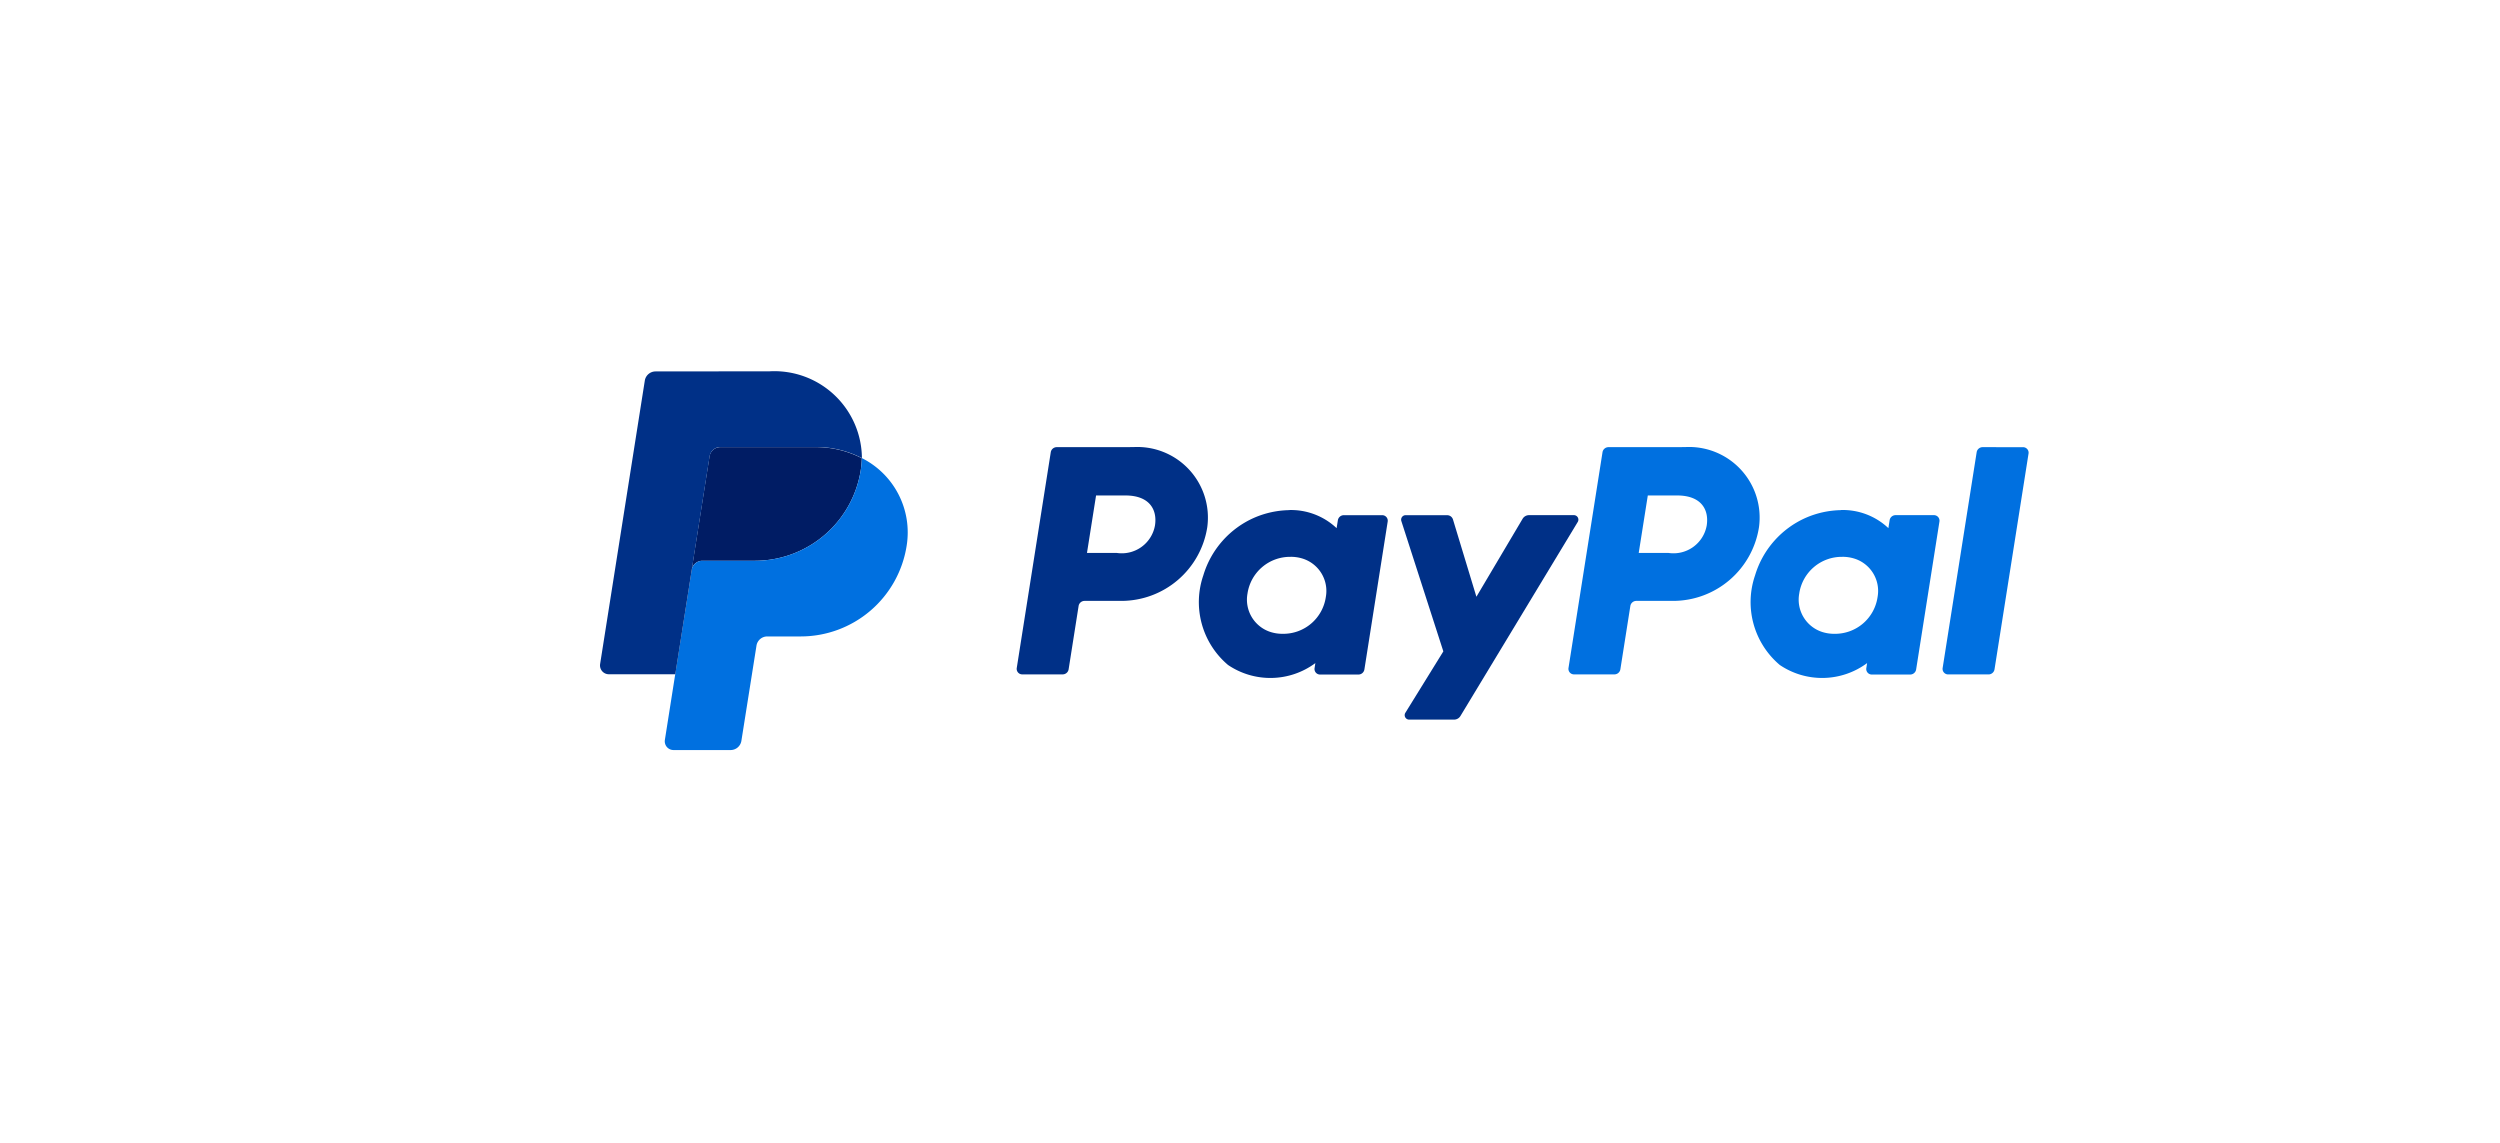
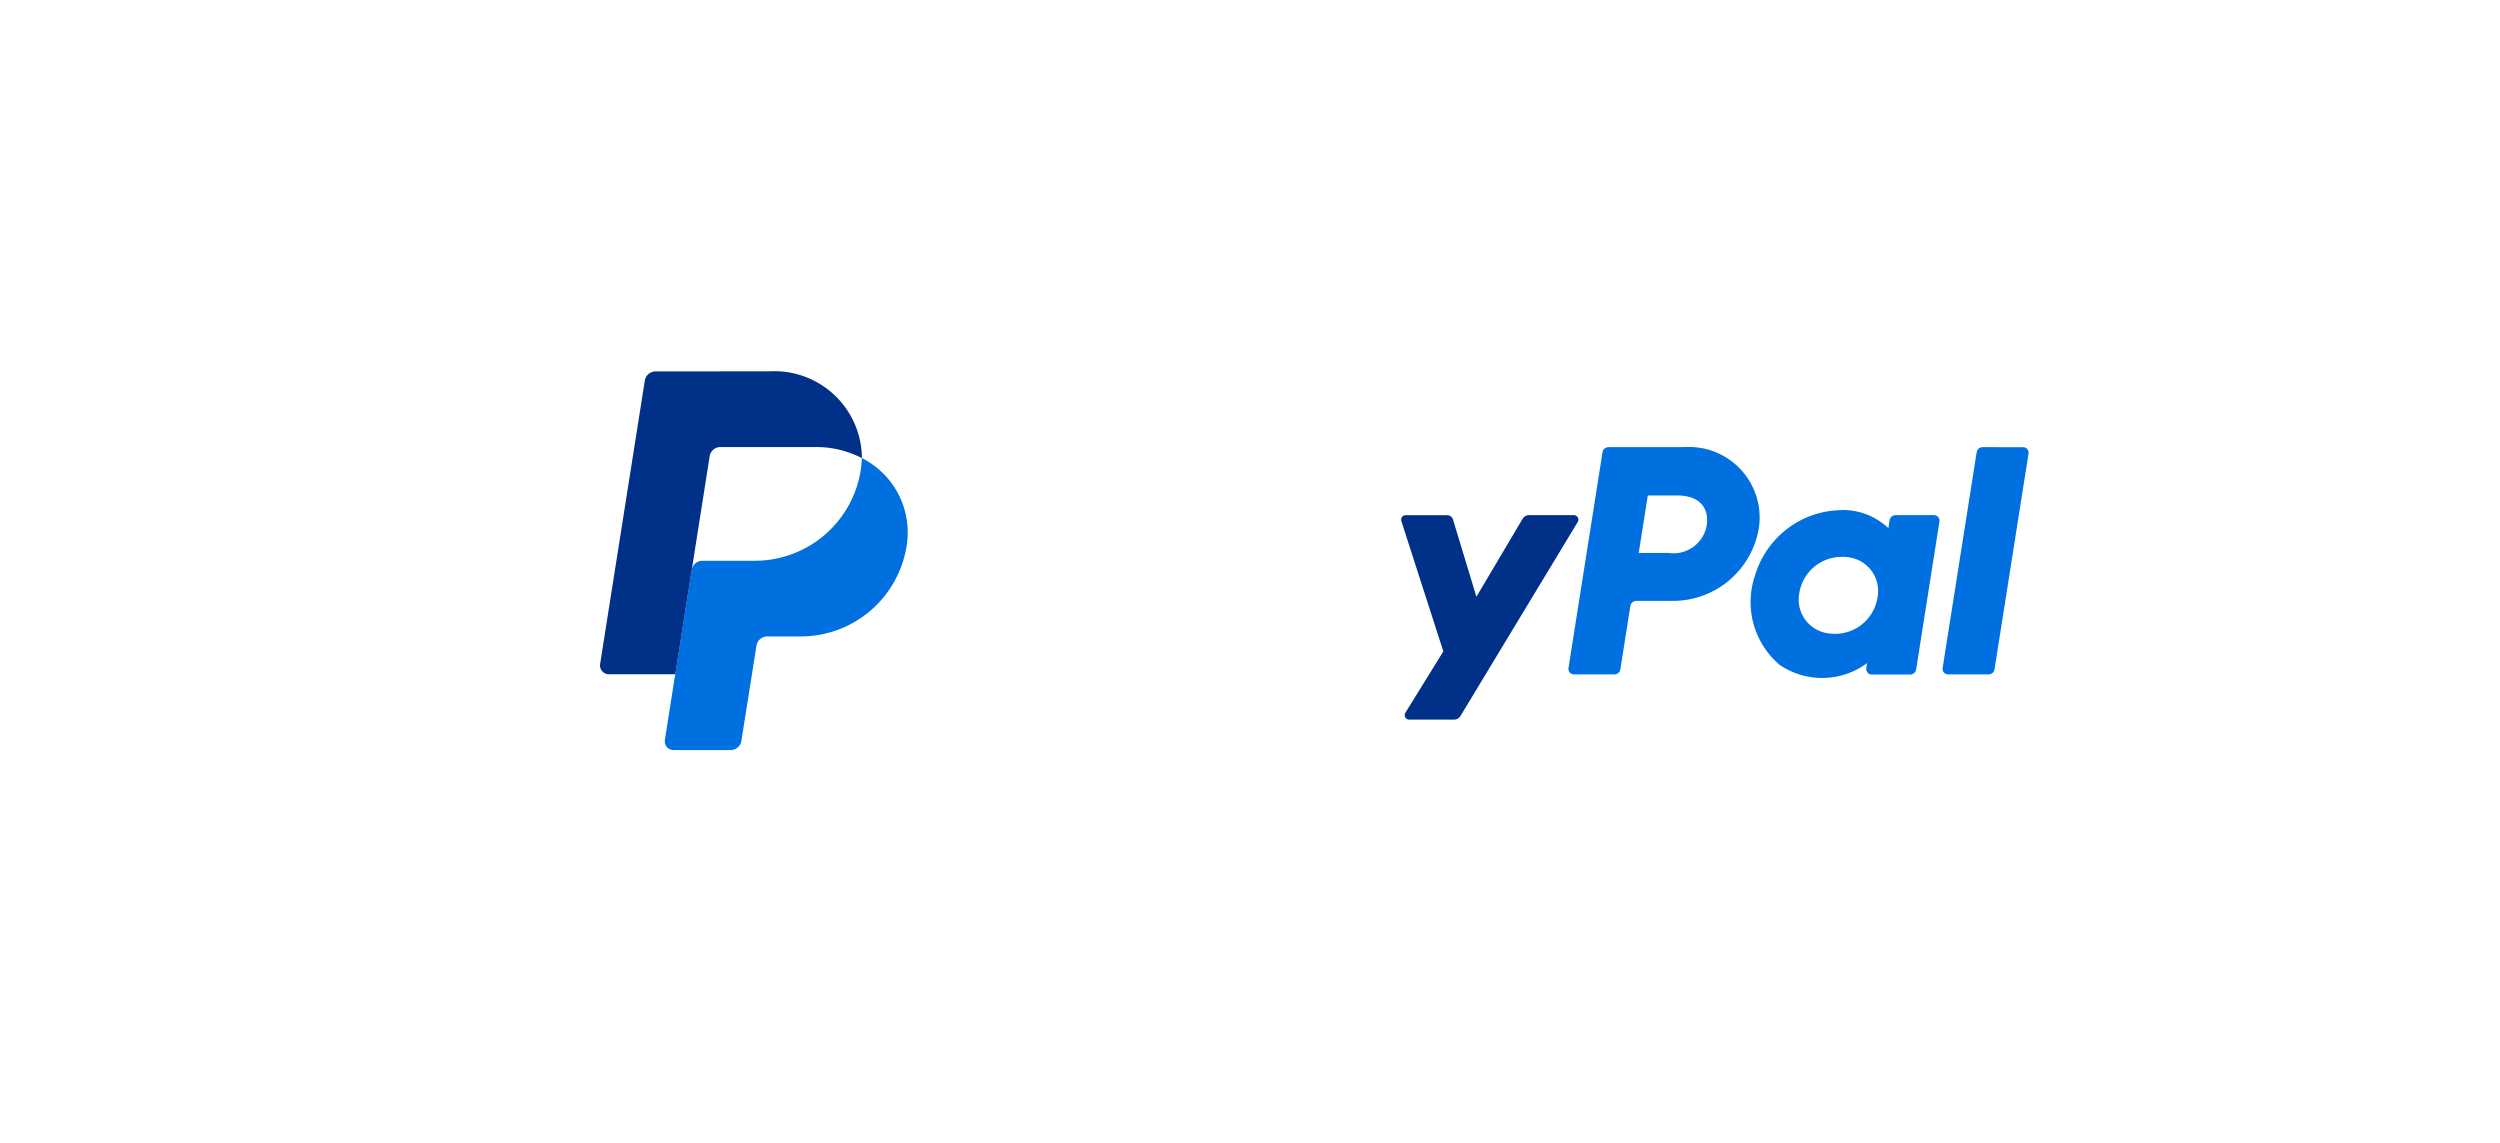
<svg xmlns="http://www.w3.org/2000/svg" id="Gruppe_12861" width="82.801" height="37.852" viewBox="0 0 82.801 37.852">
-   <rect id="Rechteck_6115" width="82.801" height="37.852" rx="5" transform="translate(0 0)" fill="none" />
  <g id="PayPal" transform="translate(19.872 12.302)">
-     <path id="Pfad_6528" d="M-836.761,39.734a.2.2,0,0,0-.2.167l-1.127,7.148a.183.183,0,0,0,.042.147.183.183,0,0,0,.139.064h1.337a.2.2,0,0,0,.2-.167l.331-2.1a.2.2,0,0,1,.2-.167h1.215a2.883,2.883,0,0,0,2.846-2.44,2.339,2.339,0,0,0-2.452-2.654Zm1.3,1.6h.972c.8,0,1.061.472.979.995a1.117,1.117,0,0,1-1.262.909h-.99Zm6.4.486a3.04,3.04,0,0,0-1.162.252,3.036,3.036,0,0,0-1.685,1.907,2.725,2.725,0,0,0,.818,2.969,2.5,2.5,0,0,0,2.892-.062l-.026.168a.183.183,0,0,0,.042.147.183.183,0,0,0,.139.064h1.269a.2.2,0,0,0,.2-.167l.772-4.9a.183.183,0,0,0-.042-.147.183.183,0,0,0-.139-.064h-1.269a.2.2,0,0,0-.2.167l-.042.263a2.2,2.2,0,0,0-1.567-.6Zm.042,1.546a1.3,1.3,0,0,1,.4.059,1.123,1.123,0,0,1,.768,1.272,1.422,1.422,0,0,1-1.425,1.219,1.3,1.3,0,0,1-.4-.058,1.124,1.124,0,0,1-.77-1.272,1.424,1.424,0,0,1,1.427-1.219Z" transform="translate(851.891 -37.226)" fill="#003087" />
    <path id="Pfad_6529" d="M-705.961,39.734a.2.2,0,0,0-.2.167l-1.127,7.148a.184.184,0,0,0,.042.147.184.184,0,0,0,.139.064h1.337a.2.2,0,0,0,.2-.167l.331-2.1a.2.2,0,0,1,.2-.167h1.215a2.882,2.882,0,0,0,2.845-2.44,2.338,2.338,0,0,0-2.452-2.654Zm1.3,1.6h.972c.8,0,1.061.472.979.995a1.117,1.117,0,0,1-1.262.909h-.99Zm6.4.486a3.04,3.04,0,0,0-1.162.252,3.036,3.036,0,0,0-1.685,1.907,2.725,2.725,0,0,0,.818,2.969,2.5,2.5,0,0,0,2.892-.062l-.026.168a.183.183,0,0,0,.042.147.183.183,0,0,0,.139.064h1.269a.2.2,0,0,0,.2-.167l.772-4.9a.183.183,0,0,0-.042-.148.183.183,0,0,0-.139-.064h-1.269a.2.2,0,0,0-.2.167l-.041.263a2.2,2.2,0,0,0-1.567-.6Zm.042,1.546a1.3,1.3,0,0,1,.4.059,1.122,1.122,0,0,1,.768,1.272,1.421,1.421,0,0,1-1.425,1.219,1.3,1.3,0,0,1-.4-.058,1.124,1.124,0,0,1-.77-1.272,1.423,1.423,0,0,1,1.427-1.219Z" transform="translate(739.365 -37.226)" fill="#0070e0" />
    <path id="Pfad_6530" d="M-746.835,55.858a.149.149,0,0,0-.141.194l1.391,4.317-1.258,2.034a.148.148,0,0,0,.126.226h1.487a.247.247,0,0,0,.211-.119l3.886-6.428a.149.149,0,0,0-.127-.225h-1.487a.247.247,0,0,0-.213.121l-1.53,2.582L-745.266,56a.2.2,0,0,0-.189-.141Z" transform="translate(773.517 -51.097)" fill="#003087" />
    <path id="Pfad_6531" d="M-617.266,39.734a.2.2,0,0,0-.2.167l-1.127,7.148a.183.183,0,0,0,.042.148.183.183,0,0,0,.139.064h1.337a.2.2,0,0,0,.2-.167l1.127-7.148a.182.182,0,0,0-.042-.147.183.183,0,0,0-.139-.064Z" transform="translate(663.062 -37.226)" fill="#0070e0" />
-     <path id="Pfad_6532" d="M-914.223,39.734a.362.362,0,0,0-.357.305l-.593,3.763a.361.361,0,0,1,.357-.305h1.739a3.551,3.551,0,0,0,3.506-3.006,2.862,2.862,0,0,0,.034-.39,3.3,3.3,0,0,0-1.539-.367Z" transform="translate(918.208 -37.226)" fill="#001c64" />
    <path id="Pfad_6533" d="M-915.023,42.359a2.942,2.942,0,0,1-.034.39,3.551,3.551,0,0,1-3.506,3.006H-920.3a.361.361,0,0,0-.357.305l-.546,3.458-.342,2.169a.294.294,0,0,0,.067.237.293.293,0,0,0,.223.1h1.887a.362.362,0,0,0,.357-.305l.5-3.153a.362.362,0,0,1,.357-.305h1.111a3.551,3.551,0,0,0,3.506-3.006,2.756,2.756,0,0,0-1.482-2.9Z" transform="translate(923.694 -39.484)" fill="#0070e0" />
    <path id="Pfad_6534" d="M-935.056,21.779a.361.361,0,0,0-.357.3l-1.481,9.391a.294.294,0,0,0,.29.339h2.2l.545-3.458.593-3.763a.362.362,0,0,1,.357-.305h3.146a3.3,3.3,0,0,1,1.54.367,2.9,2.9,0,0,0-3.056-2.875Z" transform="translate(936.898 -21.779)" fill="#003087" />
  </g>
</svg>